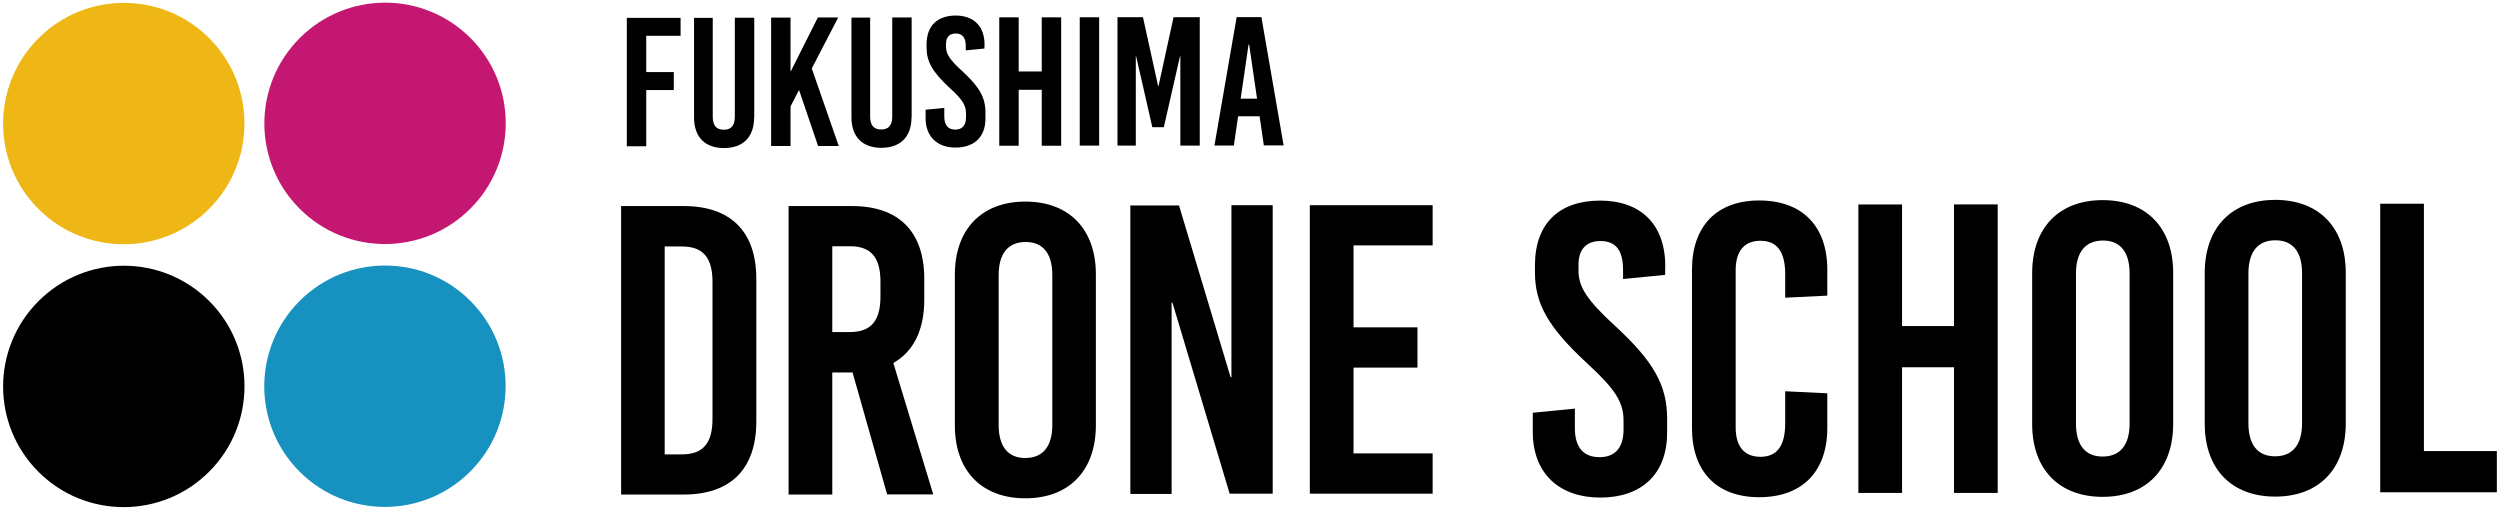
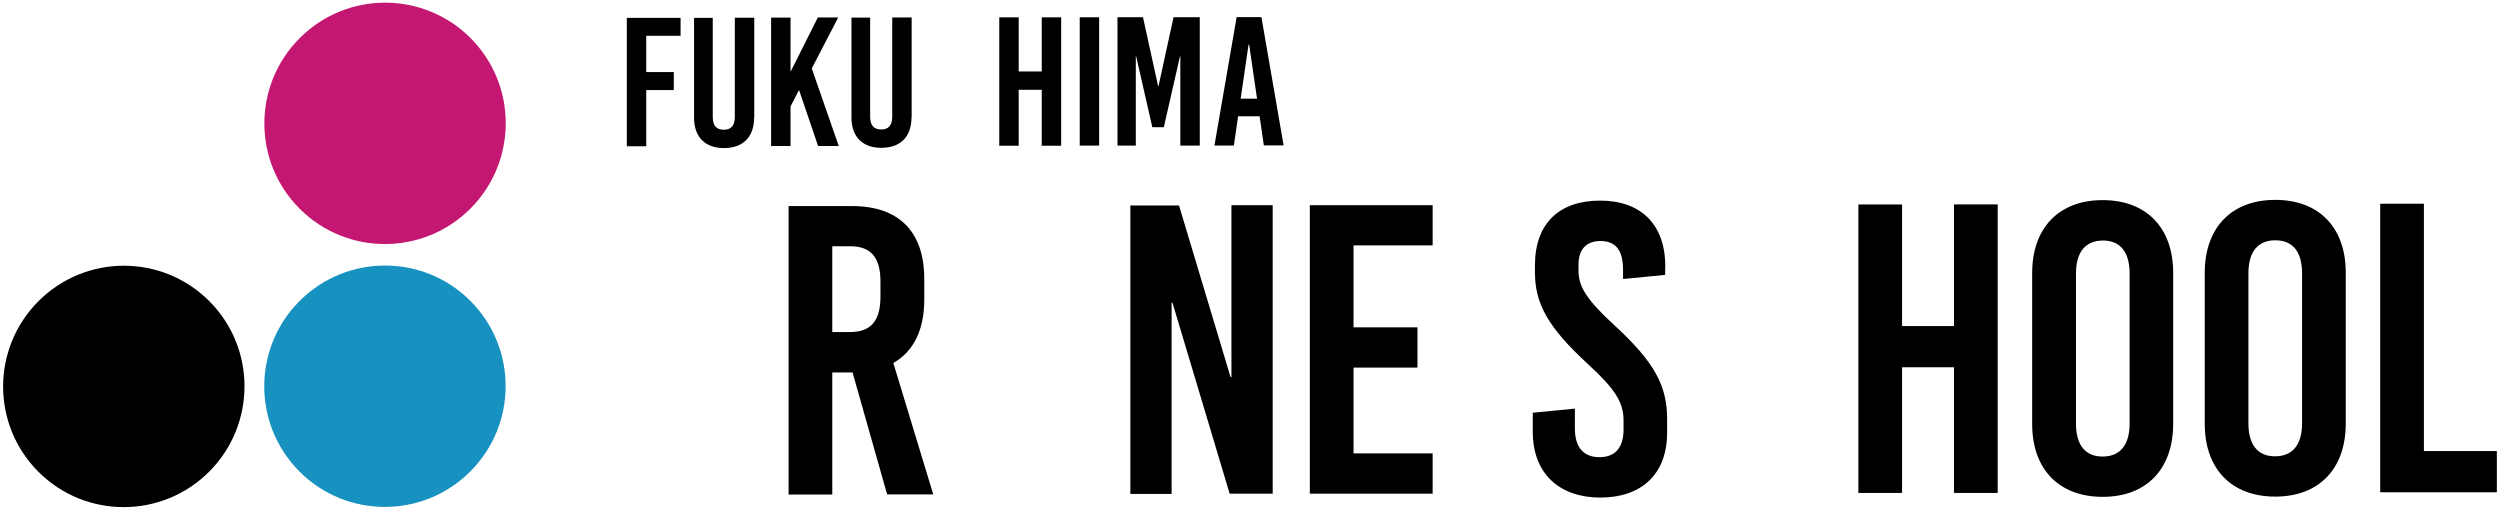
<svg xmlns="http://www.w3.org/2000/svg" id="_レイヤー_1" data-name="レイヤー_1" version="1.1" viewBox="0 0 206 42">
  <defs>
    <style> .st0 { fill: #c41771; } .st1 { fill: #eeb716; } .st2 { fill: #1791bf; } </style>
  </defs>
  <g>
-     <path d="M56.34,16.98c3.87,0,5.98,2.1,5.98,6v11.75c0,3.91-2.11,6.02-5.98,6.02h-5.16s0-23.77,0-23.77h5.16ZM54.77,37.44h1.43c1.73,0,2.51-.92,2.51-2.93v-11.28c0-2-.78-2.92-2.51-2.92h-1.43v17.12Z" />
    <path d="M70.24,30.69h-1.66v10.06h-3.6s0-23.77,0-23.77h5.2c3.87-.01,5.98,2.09,5.98,6v1.7c0,2.51-.88,4.28-2.55,5.23l3.29,10.83h-3.8s-2.85-10.05-2.85-10.05ZM68.58,27.36h1.46c1.73,0,2.51-.92,2.51-2.93v-1.22c0-2-.78-2.92-2.51-2.92h-1.46v7.07Z" />
-     <path d="M90.3,22.61v12.43c0,3.74-2.21,6.02-5.81,6.02-3.6,0-5.81-2.27-5.81-6v-12.43c0-3.74,2.21-6.02,5.81-6.02,3.6,0,5.81,2.27,5.81,6ZM82.29,22.66v12.37c0,1.77.78,2.72,2.21,2.71s2.21-.95,2.21-2.72v-12.37c0-1.77-.78-2.72-2.21-2.71s-2.21.95-2.21,2.72Z" />
    <path d="M101.33,40.7l-4.72-15.76h-.07v15.76h-3.4s0-23.77,0-23.77h4.01s4.25,14.15,4.25,14.15h.07v-14.17h3.4s0,23.77,0,23.77h-3.53Z" />
    <path d="M111.53,20.24v6.73h5.27s0,3.32,0,3.32h-5.27v7.07h6.52s0,3.32,0,3.32h-10.12s0-23.77,0-23.77h10.12s0,3.31,0,3.31h-6.52Z" />
    <path d="M137.21,21.97v.68l-3.47.34v-.75c0-1.63-.61-2.38-1.87-2.38-1.05,0-1.8.58-1.8,1.94v.51c0,1.32.68,2.41,3.02,4.55,3.19,2.95,4.28,4.89,4.28,7.64v1.16c0,3.5-2.21,5.34-5.5,5.34-3.33,0-5.57-1.93-5.57-5.43v-1.56l3.47-.34v1.63c0,1.6.75,2.38,2.04,2.37,1.09,0,1.97-.58,1.97-2.28v-.75c0-1.49-.68-2.58-3.02-4.72-3.19-2.95-4.28-4.89-4.28-7.47v-.58c0-3.5,2.04-5.34,5.37-5.34,3.33,0,5.37,1.93,5.37,5.43Z" />
-     <path d="M150.57,22.22v2.14l-3.47.17v-1.94c0-1.9-.71-2.75-2.04-2.75s-2.04.85-2.04,2.41v12.98c0,1.56.71,2.41,2.04,2.41s2.04-.85,2.04-2.75v-2.65l3.47.17v2.85c0,3.6-2.07,5.71-5.61,5.71-3.5,0-5.54-2.1-5.54-5.7v-13.04c0-3.6,2.04-5.71,5.54-5.71,3.53,0,5.61,2.1,5.61,5.7Z" />
    <path d="M161.01,40.62v-10.36s-4.28,0-4.28,0v10.36h-3.6s0-23.77,0-23.77h3.6s0,10.02,0,10.02h4.28v-10.03s3.6,0,3.6,0v23.78h-3.6Z" />
    <path d="M179.07,22.49v12.43c0,3.74-2.21,6.02-5.81,6.02-3.6,0-5.81-2.27-5.81-6v-12.43c0-3.74,2.21-6.02,5.81-6.02,3.6,0,5.81,2.27,5.81,6ZM171.06,22.54v12.37c0,1.77.78,2.72,2.21,2.71s2.21-.95,2.21-2.72v-12.37c0-1.77-.78-2.72-2.21-2.71s-2.21.95-2.21,2.72Z" />
    <path d="M193.29,22.47v12.43c0,3.74-2.21,6.02-5.81,6.02-3.6,0-5.81-2.27-5.81-6v-12.43c0-3.74,2.21-6.02,5.81-6.02,3.6,0,5.81,2.27,5.81,6ZM185.27,22.52v12.37c0,1.77.78,2.72,2.21,2.71s2.21-.95,2.21-2.72v-12.37c0-1.77-.78-2.72-2.21-2.71-1.43,0-2.21.95-2.21,2.72Z" />
    <path d="M205.74,37.16v3.4h-9.61s0-23.77,0-23.77h3.6s0,20.38,0,20.38h6.01Z" />
  </g>
  <g>
    <path d="M53.25,2.95v2.99h2.27s0,1.48,0,1.48h-2.27v4.63h-1.6s0-10.58,0-10.58h4.43s0,1.48,0,1.48h-2.83Z" />
    <path d="M62.14,9.67c0,1.66-.95,2.53-2.49,2.53-1.51,0-2.46-.86-2.46-2.52V1.47s1.54,0,1.54,0v8.16c0,.77.35,1.06.91,1.06s.91-.29.91-1.06V1.46h1.6s0,8.2,0,8.2Z" />
    <path d="M69.12,12.03h-1.71s-1.57-4.62-1.57-4.62l-.7,1.36v3.26h-1.6s0-10.58,0-10.58h1.6s0,4.41,0,4.41h.03s2.22-4.42,2.22-4.42h1.68s-2.18,4.2-2.18,4.2l2.22,6.38Z" />
    <path d="M75.11,9.65c0,1.66-.95,2.53-2.49,2.53-1.51,0-2.46-.86-2.46-2.52V1.45h1.54s0,8.16,0,8.16c0,.77.35,1.06.91,1.06s.91-.29.91-1.06V1.44h1.6s0,8.2,0,8.2Z" />
-     <path d="M81.12,3.7v.3l-1.54.15v-.33c0-.73-.27-1.06-.83-1.06-.47,0-.8.26-.8.86v.23c0,.59.3,1.07,1.35,2.02,1.42,1.31,1.9,2.17,1.9,3.4v.51c0,1.56-.98,2.37-2.45,2.38s-2.48-.86-2.48-2.42v-.7l1.54-.15v.73c0,.71.33,1.06.91,1.06.48,0,.88-.26.88-1.01v-.33c0-.66-.3-1.15-1.35-2.1-1.42-1.31-1.9-2.17-1.9-3.32v-.26c0-1.56.91-2.37,2.39-2.38,1.48,0,2.39.86,2.39,2.42Z" />
    <path d="M85.84,12.01v-4.61h-1.9v4.61h-1.6s0-10.58,0-10.58h1.6s0,4.46,0,4.46h1.9V1.43h1.6s0,10.58,0,10.58h-1.6Z" />
    <path d="M88.97,12V1.42h1.6s0,10.58,0,10.58h-1.6Z" />
    <path d="M97.26,11.99v-7.35s-.03,0-.03,0l-1.33,5.84h-.95s-1.33-5.83-1.33-5.83h-.03v7.35h-1.51s0-10.58,0-10.58h2.1s1.25,5.68,1.25,5.68h.03s1.24-5.68,1.24-5.68h2.16s0,10.58,0,10.58h-1.6Z" />
    <path d="M104.14,11.98l-.35-2.4h-1.77s-.35,2.41-.35,2.41h-1.6s1.83-10.58,1.83-10.58h2.04s1.83,10.57,1.83,10.57h-1.63ZM102.23,8.13h1.35s-.65-4.46-.65-4.46h-.05s-.65,4.46-.65,4.46Z" />
  </g>
  <ellipse cx="10.2" cy="31.84" rx="9.95" ry="9.94" transform="translate(-19.53 16.55) rotate(-45.02)" />
-   <ellipse class="st1" cx="10.2" cy="10.18" rx="9.95" ry="9.94" transform="translate(-4.21 10.2) rotate(-45.02)" />
  <ellipse class="st2" cx="31.72" cy="31.82" rx="9.95" ry="9.94" transform="translate(-13.21 31.77) rotate(-45.02)" />
  <ellipse class="st0" cx="31.72" cy="10.16" rx="9.95" ry="9.94" transform="translate(2.12 25.42) rotate(-45.02)" />
</svg>